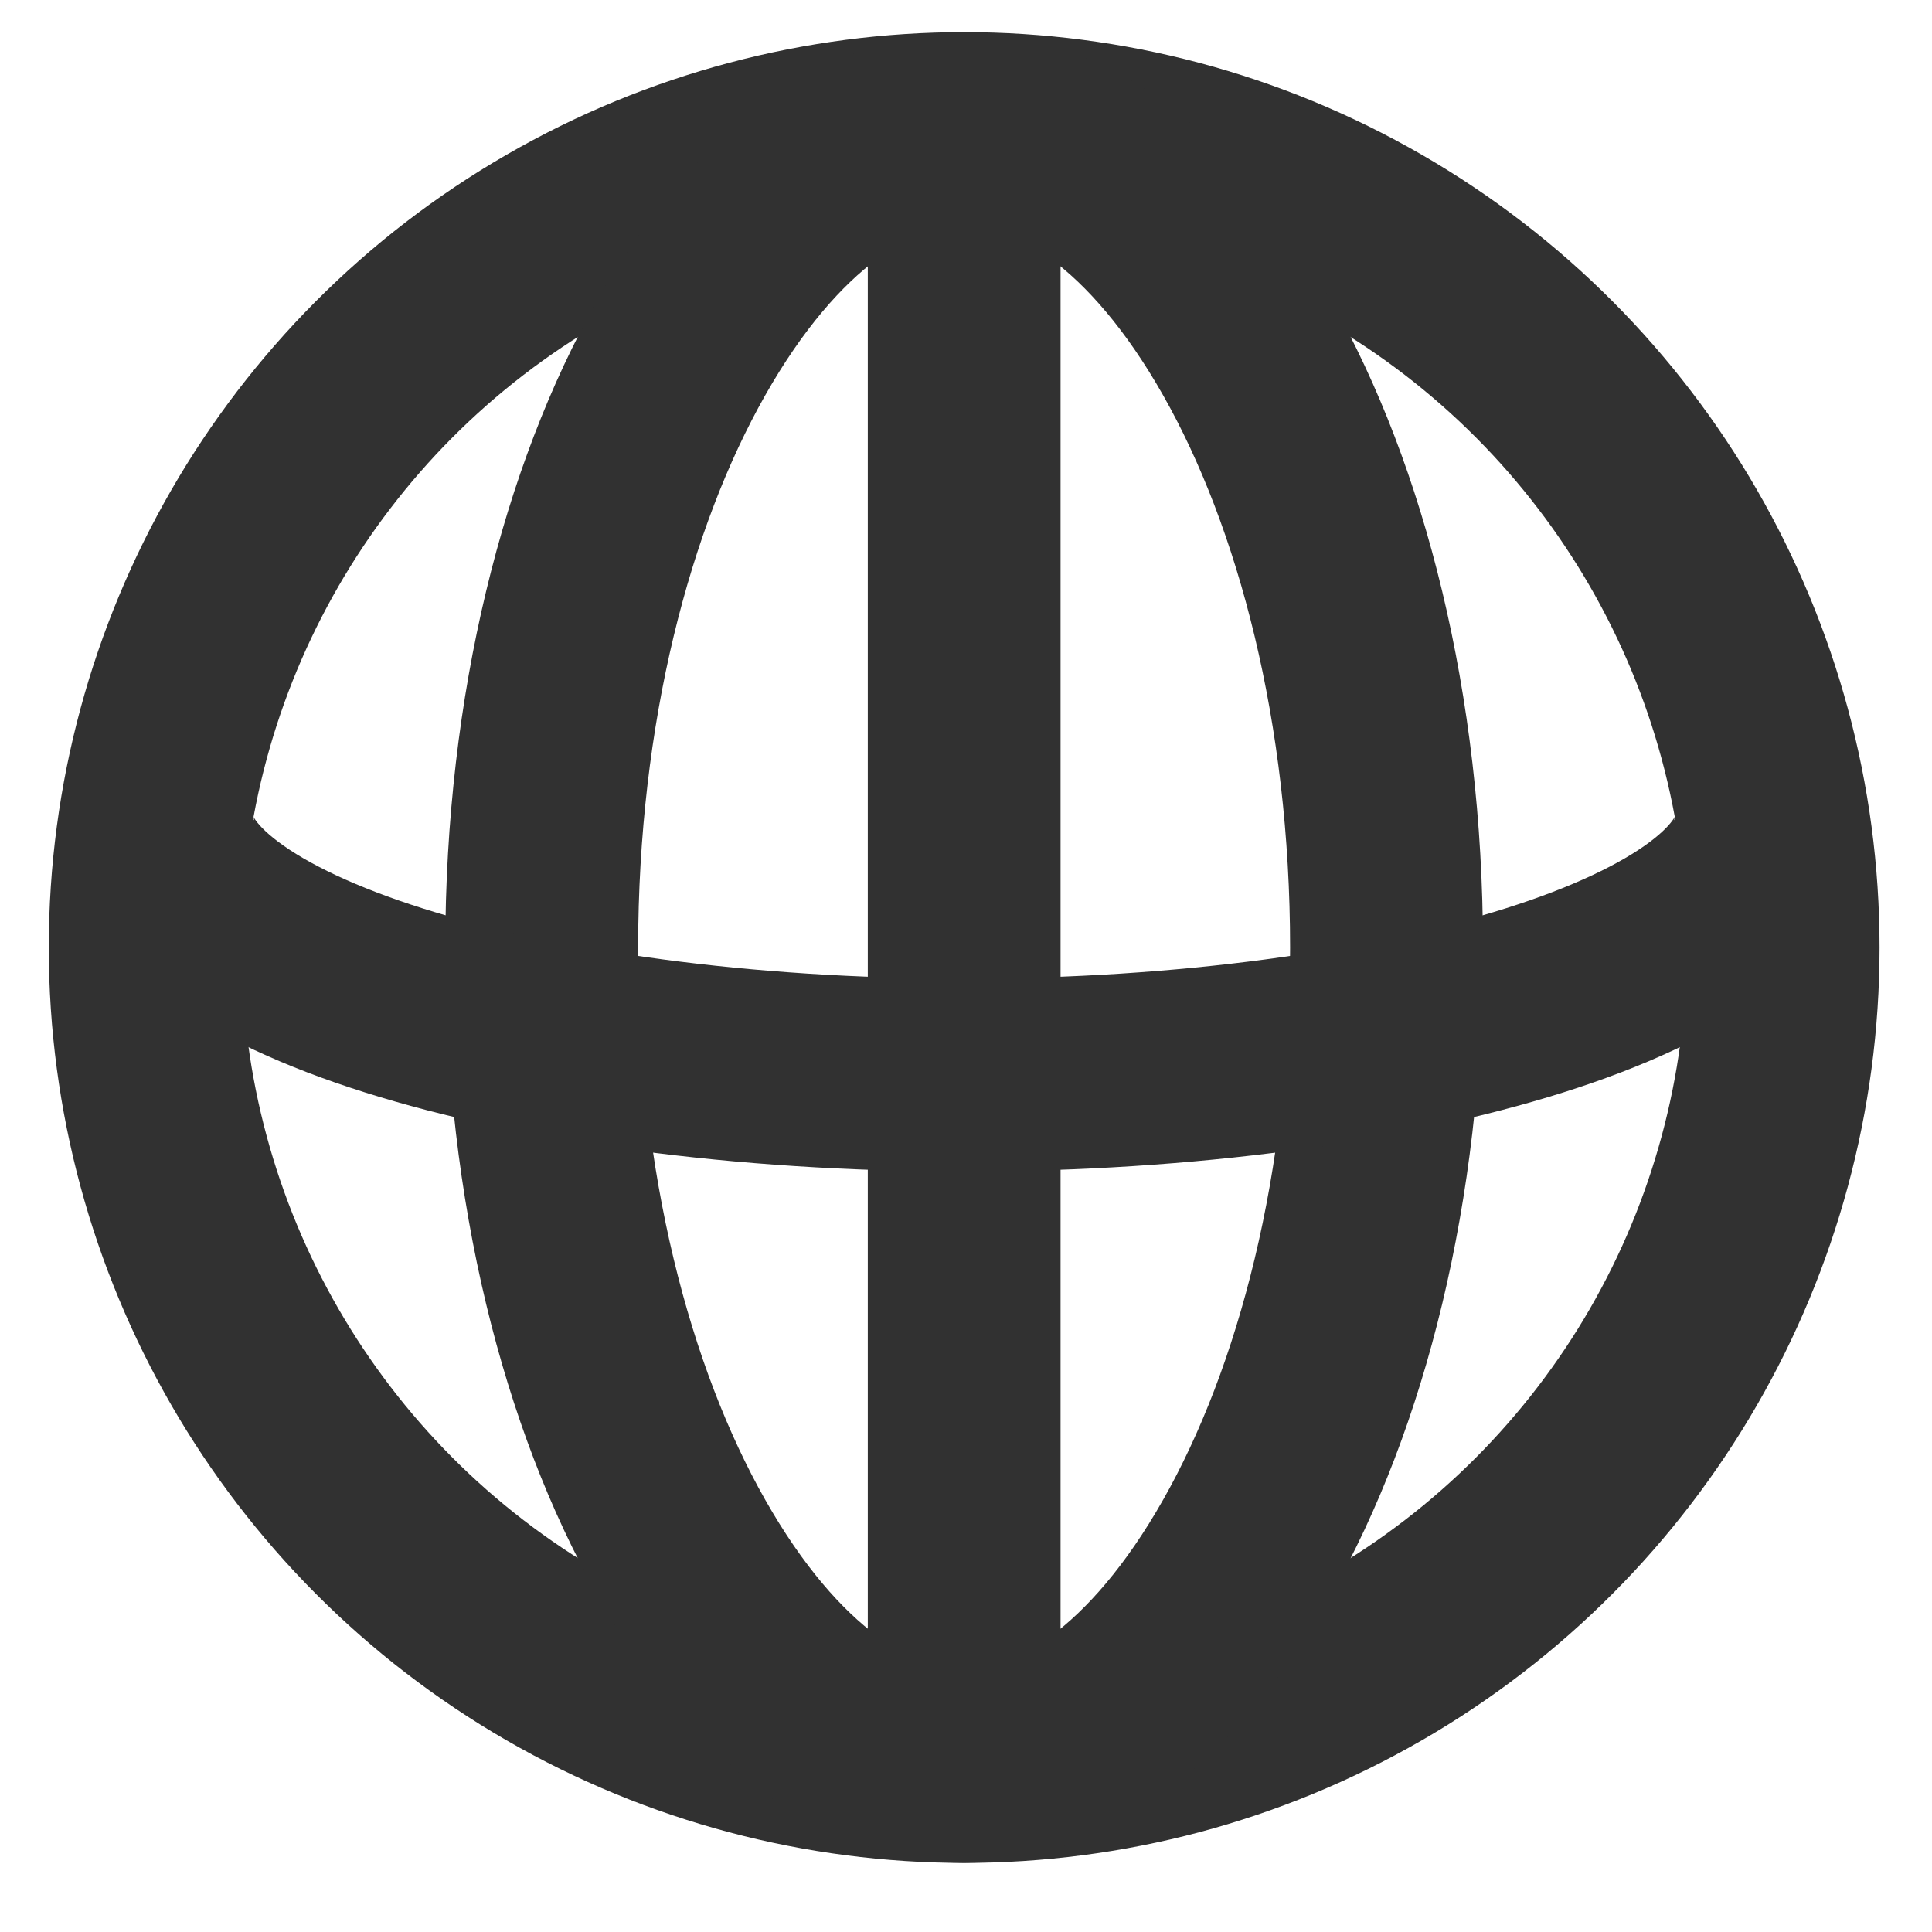
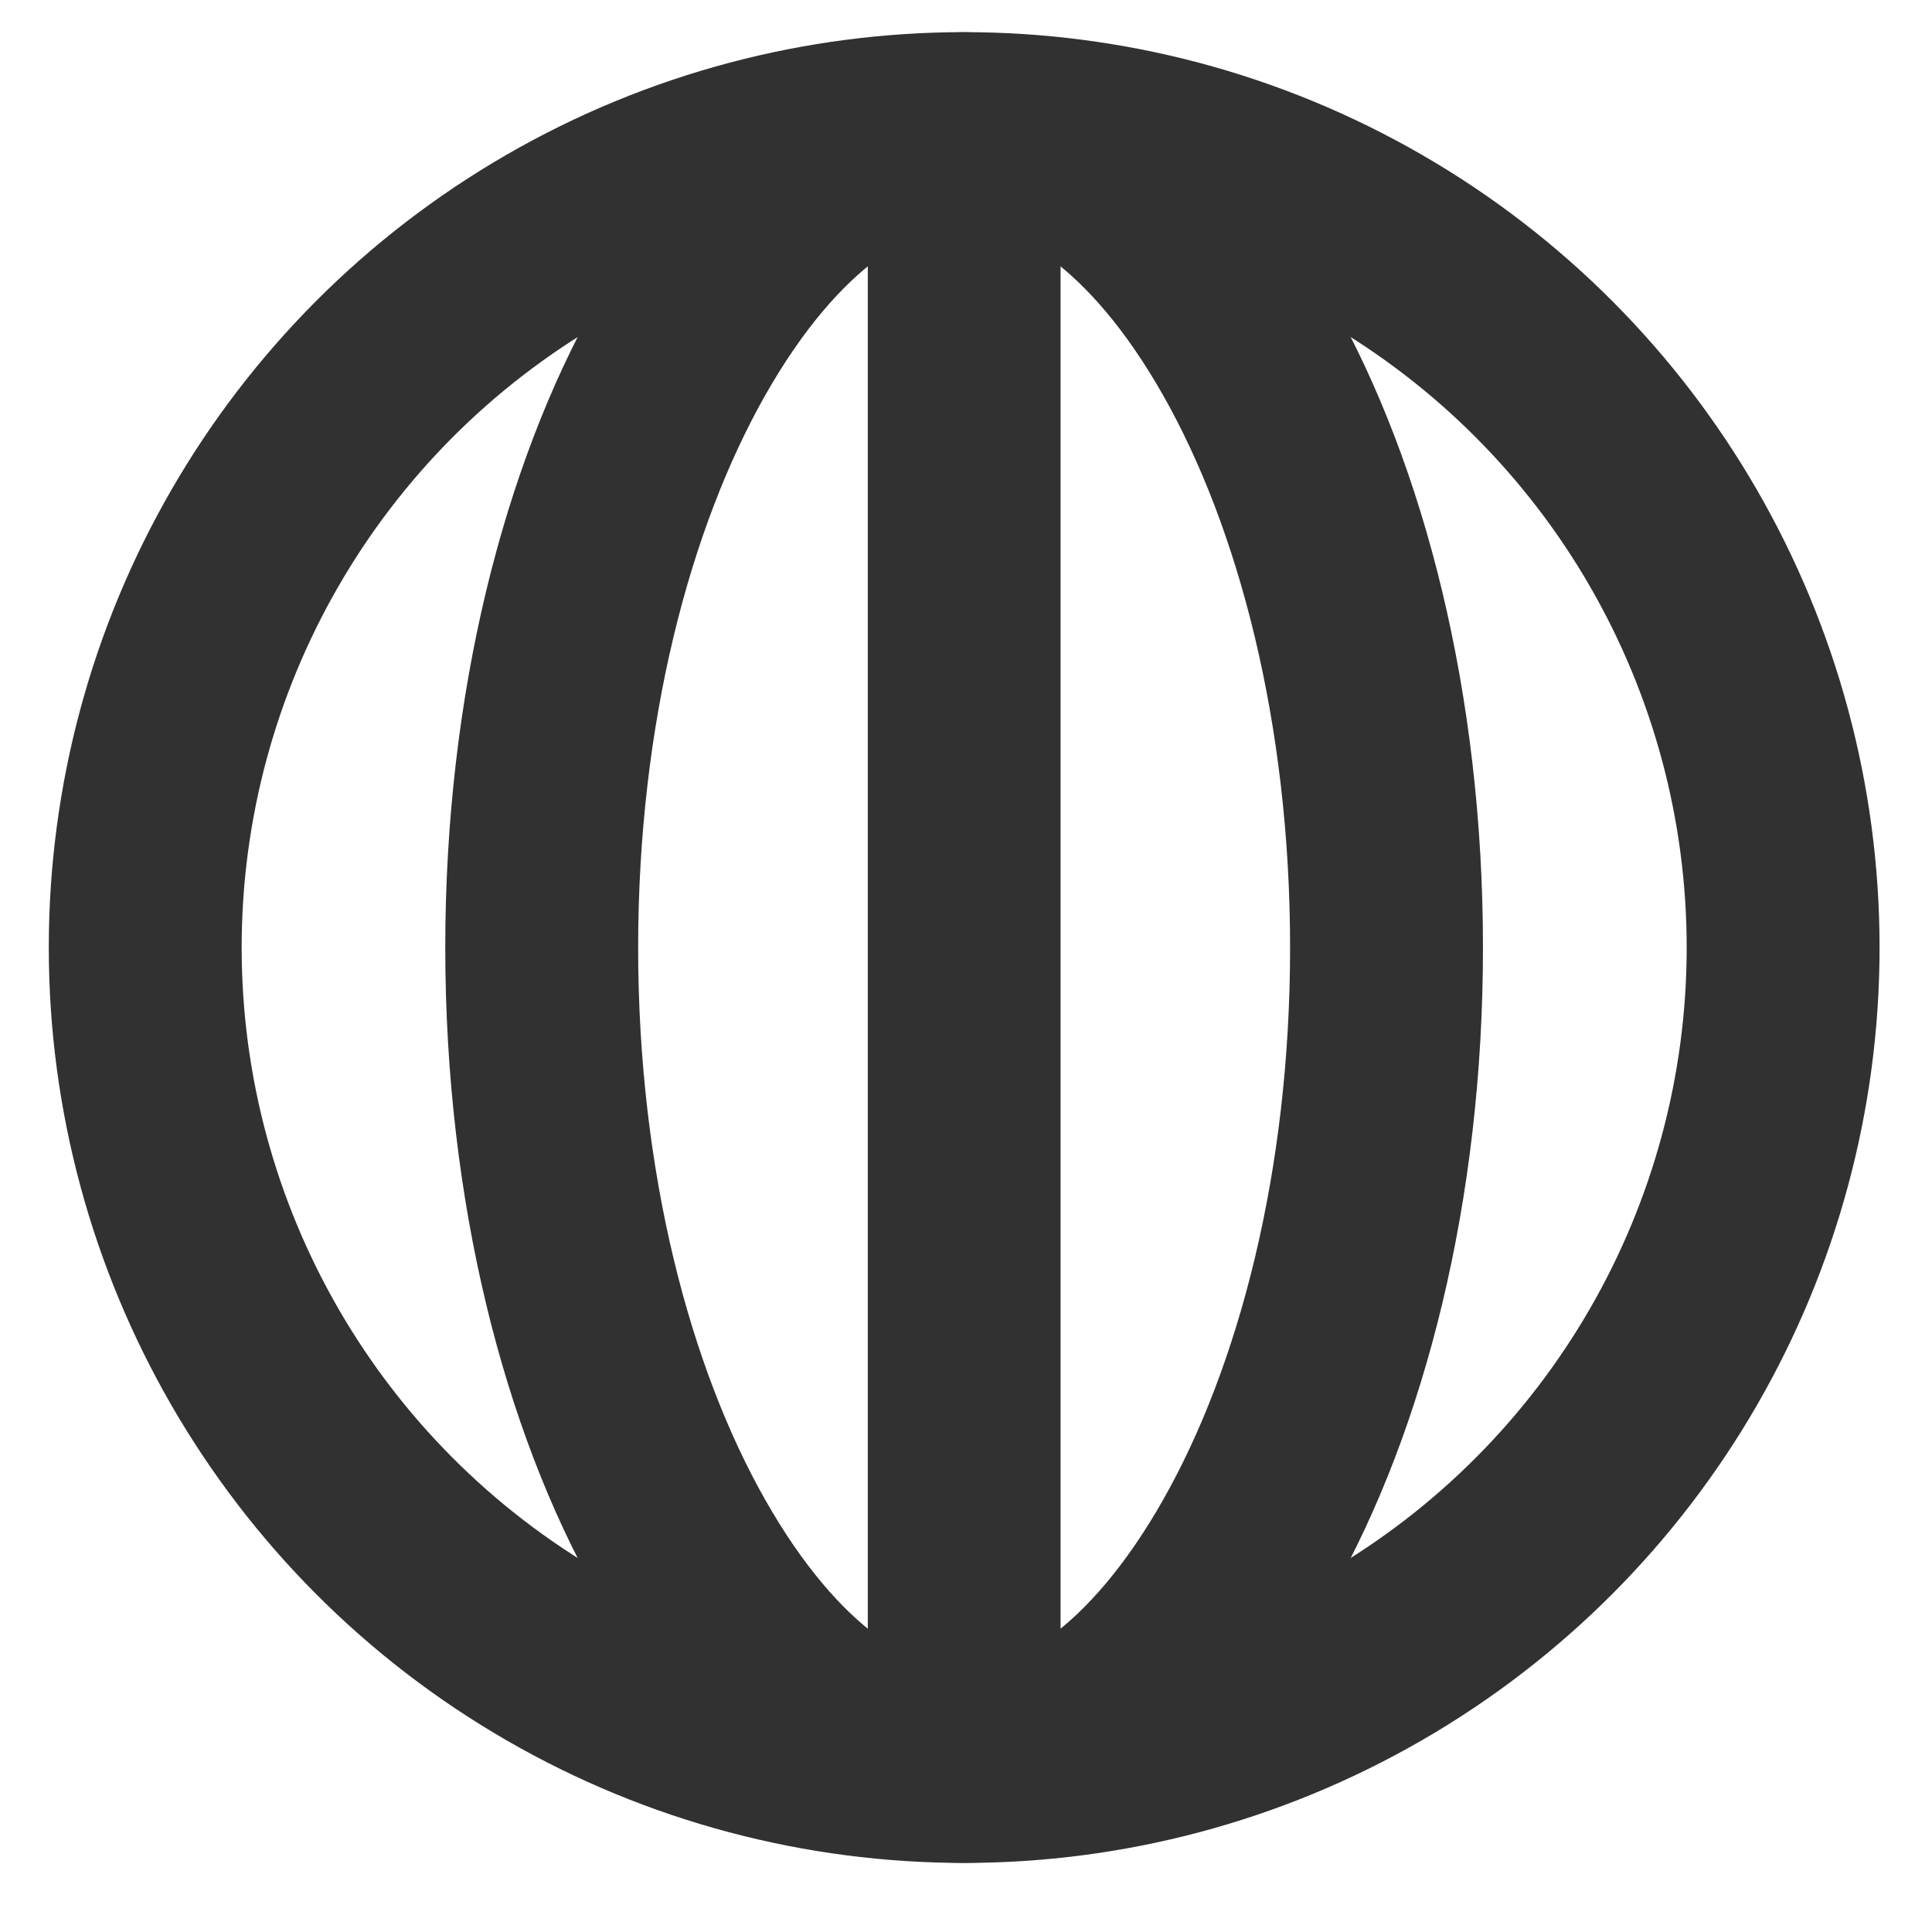
<svg xmlns="http://www.w3.org/2000/svg" width="18" height="18" viewBox="0 0 18 18" fill="none">
  <circle cx="8.983" cy="8.828" r="7.63" stroke="#313131" stroke-width="1.797" />
  <path d="M12.918 8.829C12.918 11.057 12.404 13.031 11.619 14.415C10.819 15.827 9.852 16.457 8.982 16.457C8.113 16.457 7.147 15.827 6.347 14.415C5.562 13.031 5.047 11.057 5.047 8.829C5.047 6.6 5.562 4.626 6.347 3.241C7.147 1.829 8.113 1.199 8.982 1.199C9.852 1.199 10.819 1.829 11.619 3.241C12.404 4.626 12.918 6.6 12.918 8.829Z" stroke="#313131" stroke-width="1.797" />
-   <path d="M16.498 7.64C16.498 8.953 13.133 10.016 8.983 10.016C4.832 10.016 1.467 8.953 1.467 7.64" stroke="#313131" stroke-width="1.797" />
  <path d="M9.881 16.152L8.085 16.152L8.085 1.47L9.881 1.47L9.881 16.152Z" fill="#313131" />
</svg>